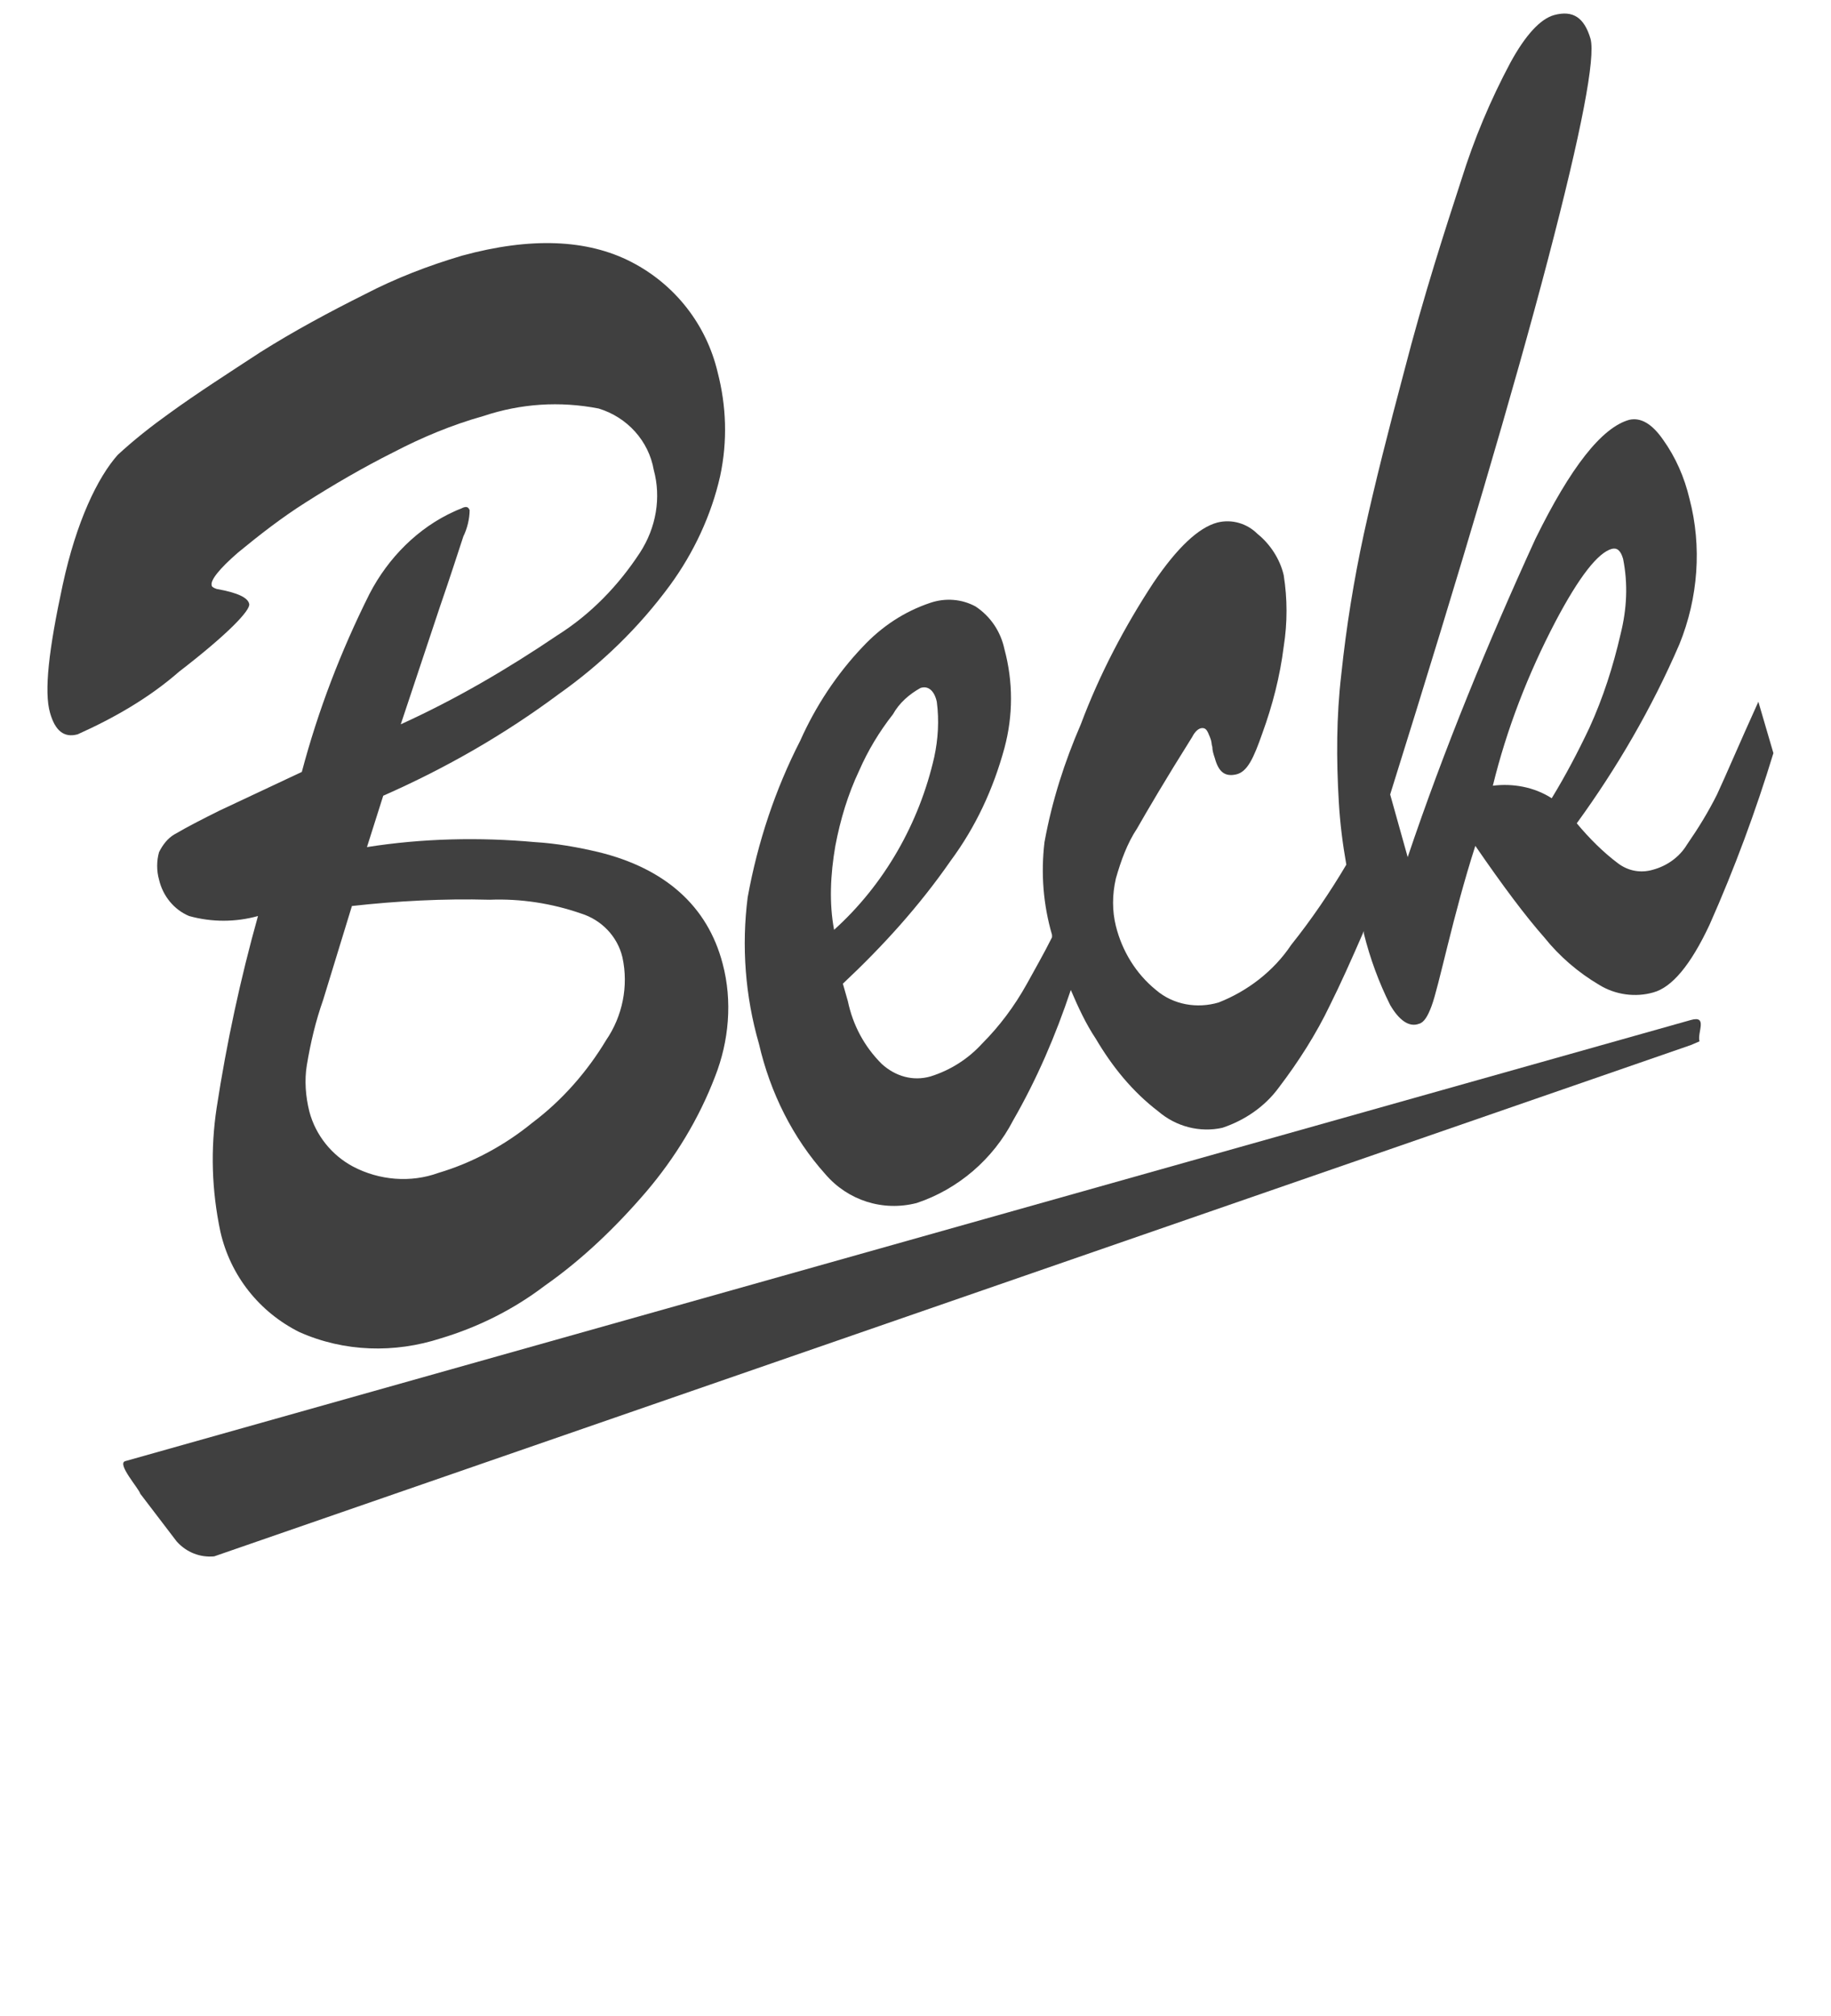
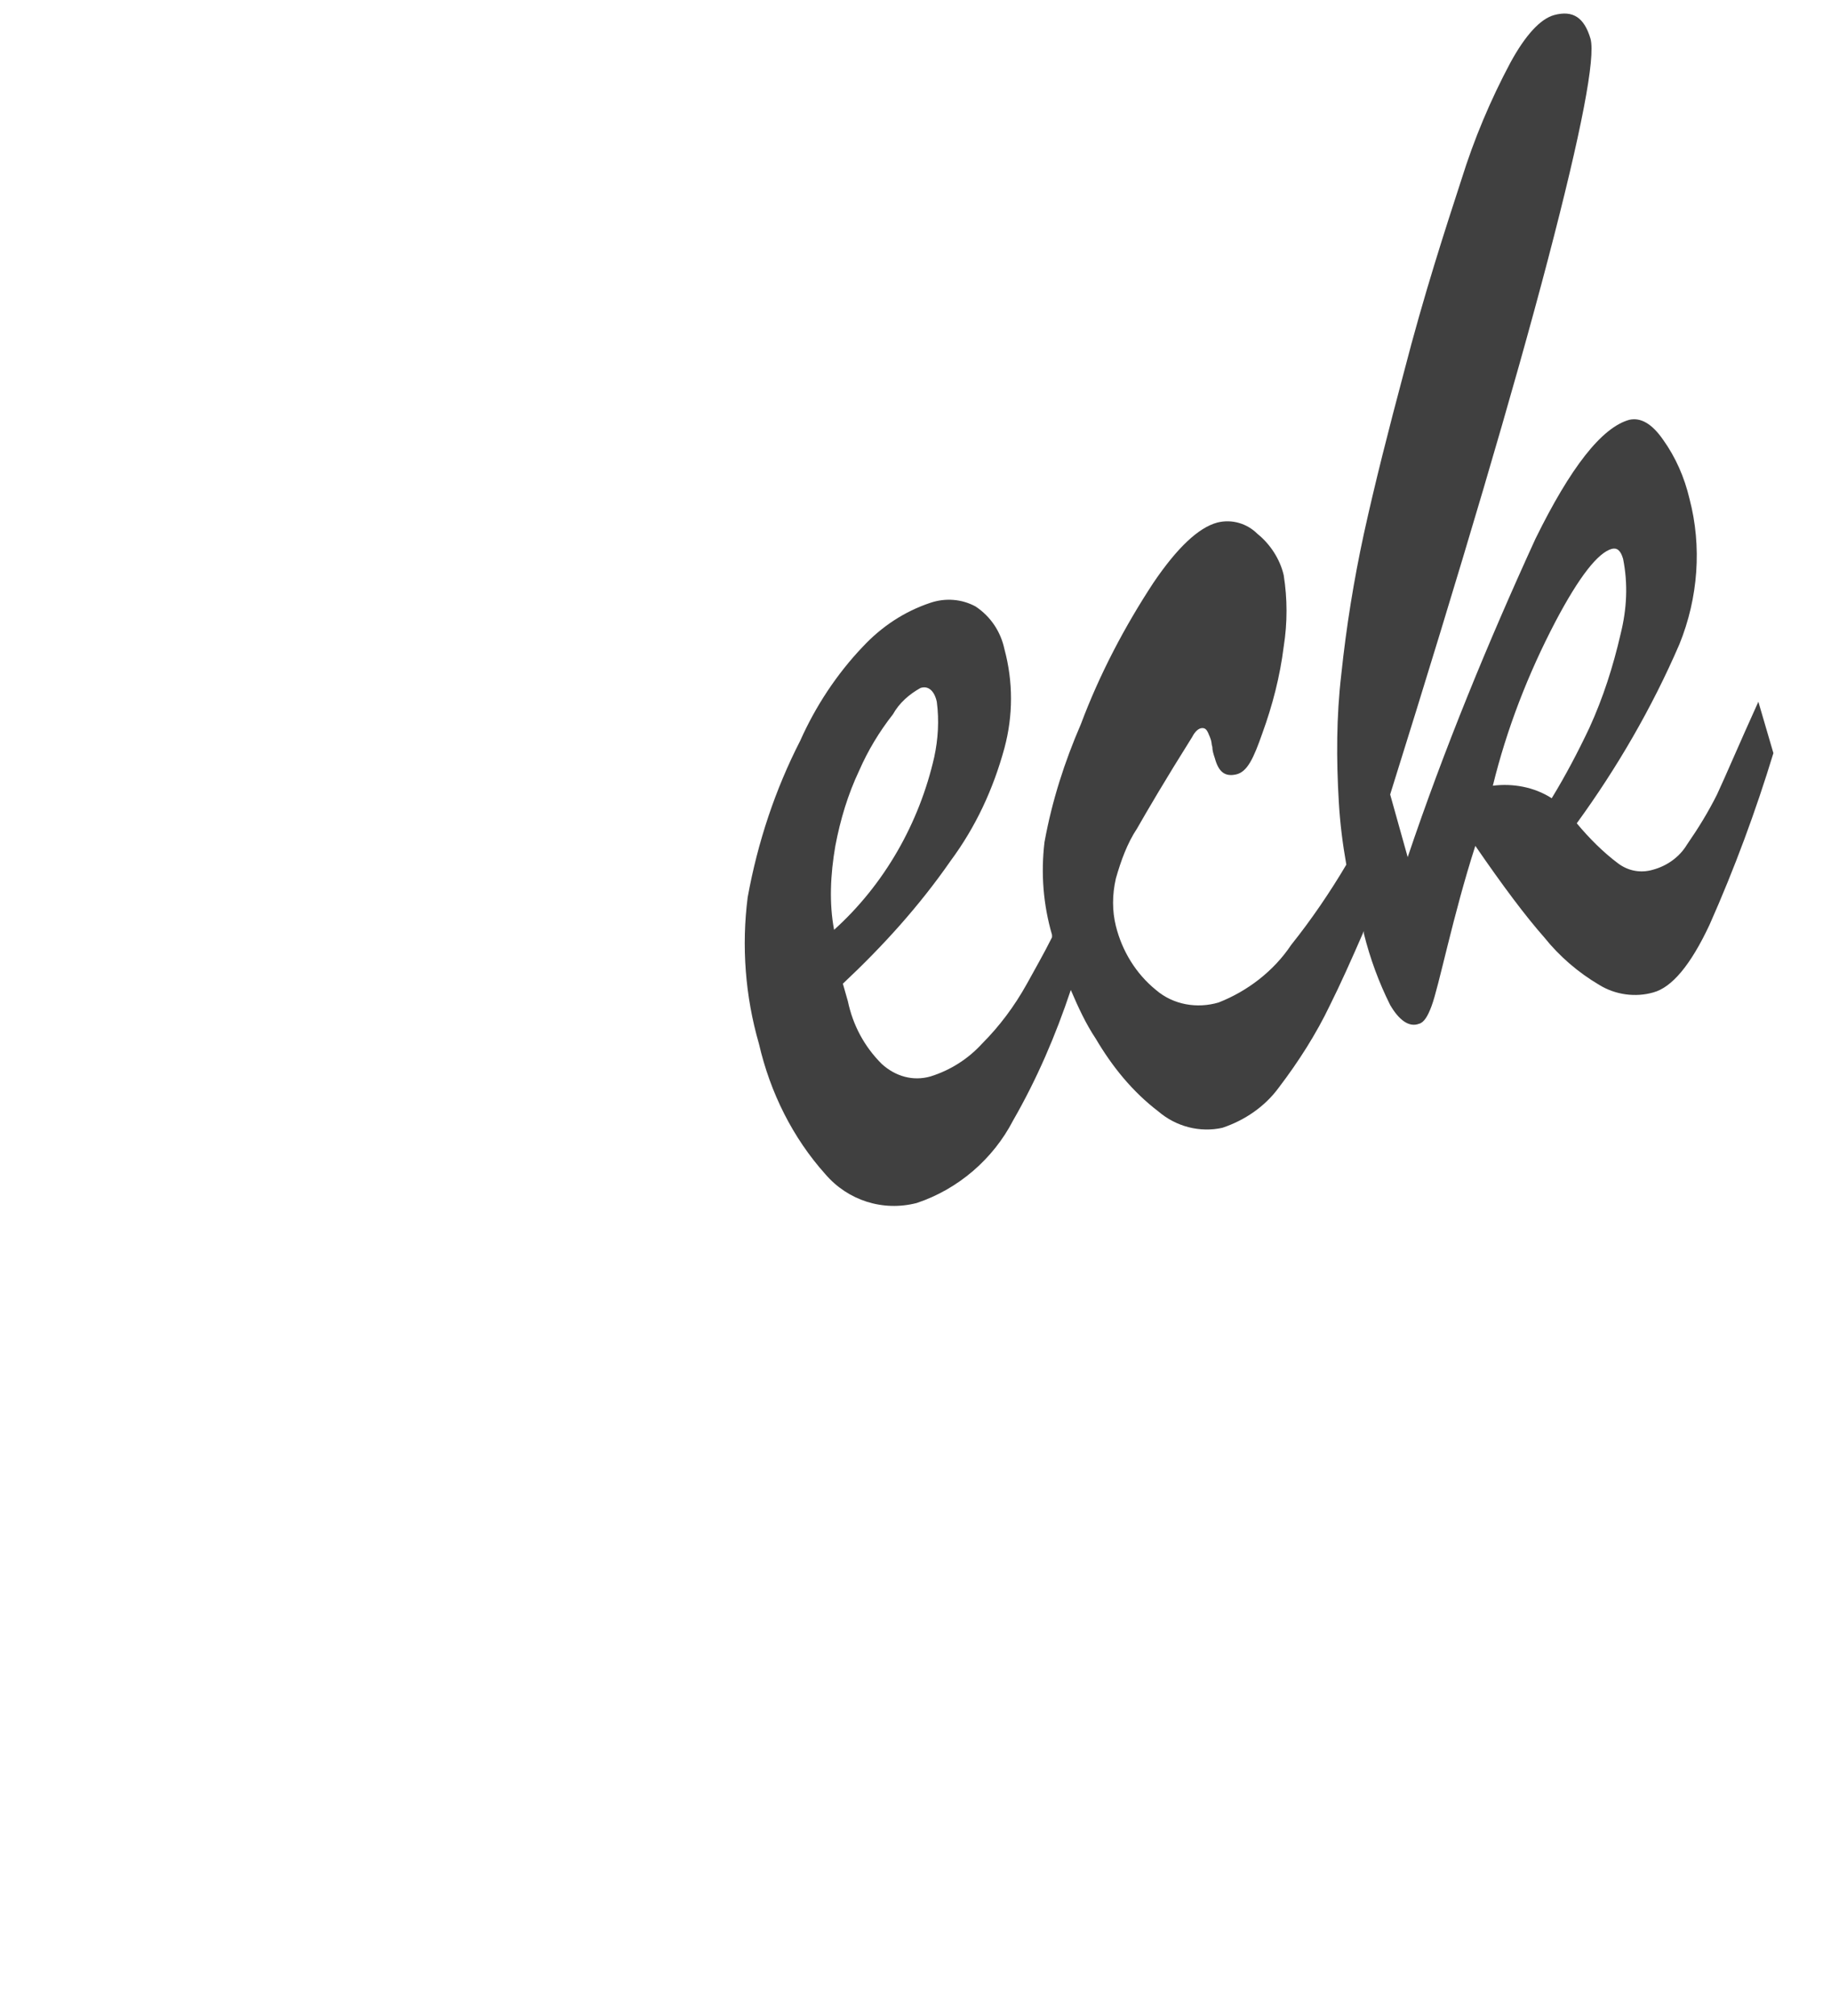
<svg xmlns="http://www.w3.org/2000/svg" version="1.1" id="beck_logo" x="0px" y="0px" viewBox="0 0 146.2 160.9" style="enable-background:new 0 0 146.2 160.9;" xml:space="preserve">
  <style type="text/css">
	.st0{fill:#404040;}
</style>
-   <path class="st0" d="M135.7,83.1c-0.2-0.7,0.7-2.1-0.7-1.7L10,116.6c-0.7,0.2,1.1,2.2,1.2,2.6l2.9,3.8c0.8,0.9,1.9,1.3,3,1.2  L135,83.4" />
-   <path class="st0" d="M30.6,63.5l-1.3,4.1c4.4-0.7,9-0.8,13.4-0.4c1.7,0.1,3.4,0.4,5.1,0.8c5.3,1.3,8.7,4.3,9.9,8.9  c0.8,3,0.5,6.2-0.6,9c-1.3,3.4-3.2,6.5-5.5,9.2c-2.4,2.8-5.1,5.4-8.1,7.5c-2.5,1.9-5.3,3.3-8.3,4.2c-3.7,1.2-7.7,1.1-11.3-0.5  c-3.2-1.6-5.5-4.5-6.3-8c-0.7-3.3-0.8-6.6-0.3-9.9c0.8-5.2,1.9-10.3,3.3-15.3c-1.8,0.5-3.7,0.5-5.5,0c-1.2-0.5-2.1-1.6-2.4-2.9  c-0.2-0.7-0.2-1.5,0-2.2c0.3-0.6,0.7-1.1,1.2-1.4c1.2-0.7,2.4-1.3,3.6-1.9l6.6-3.1c1.3-4.9,3.1-9.6,5.4-14.2  c1.5-2.9,3.9-5.3,6.8-6.6c0.2-0.1,0.5-0.2,0.7-0.3c0.3-0.1,0.4,0,0.5,0.2c0,0.7-0.2,1.5-0.5,2.1c-0.4,1.2-1,3.1-1.9,5.7L32,57.8  c4.4-2,8.5-4.4,12.5-7.1c2.7-1.7,4.9-4,6.6-6.6c1.3-2,1.7-4.4,1.1-6.6c-0.4-2.3-2.1-4.2-4.4-4.9c-3.1-0.6-6.2-0.4-9.2,0.6  c-2.5,0.7-4.9,1.7-7.2,2.9c-2.4,1.2-4.8,2.6-7,4c-1.9,1.2-3.7,2.6-5.4,4c-1.5,1.3-2.2,2.2-2.1,2.6c0,0.1,0.1,0.2,0.4,0.3  c1.7,0.3,2.5,0.7,2.6,1.2s-1.7,2.4-5.6,5.4c-2.4,2.1-5.2,3.7-8.1,5c-1.1,0.3-1.8-0.3-2.2-1.7c-0.5-1.7-0.1-5.1,1-10.2  s2.8-8.6,4.4-10.4c1.3-1.2,2.7-2.3,4.1-3.3c2.2-1.6,4.7-3.2,7.3-4.9c2.7-1.7,5.5-3.2,8.3-4.6c2.5-1.3,5.1-2.3,7.8-3.1  c5.5-1.5,10-1.3,13.5,0.5s6,5,6.9,8.8c0.7,2.7,0.8,5.5,0.2,8.3c-0.7,3.1-2.1,6.1-4,8.7C51,50.1,48,53,44.6,55.4  C40.3,58.6,35.6,61.3,30.6,63.5z M28.1,72.3l-2.3,7.5c-0.6,1.7-1,3.4-1.3,5.2c-0.2,1.2-0.1,2.5,0.2,3.7c0.5,1.9,1.8,3.5,3.5,4.4  c2.1,1.1,4.6,1.3,6.8,0.5c2.7-0.8,5.3-2.2,7.5-4c2.4-1.8,4.4-4.1,5.9-6.6c1.3-1.9,1.8-4.3,1.3-6.6c-0.4-1.7-1.7-3-3.3-3.5  c-2.3-0.8-4.8-1.2-7.3-1.1C35.4,71.7,31.7,71.9,28.1,72.3z" />
  <path class="st0" d="M140.4,56c-1.5,3.3-2.6,5.9-3.3,7.4c-0.7,1.4-1.5,2.7-2.4,4c-0.6,1-1.6,1.7-2.7,2c-1,0.3-2,0.1-2.8-0.5  c-1.2-0.9-2.3-2-3.3-3.2c3.2-4.4,6-9.2,8.2-14.3c1.5-3.7,1.8-7.8,0.8-11.6c-0.4-1.7-1.1-3.3-2.1-4.7c-0.9-1.3-1.8-1.8-2.7-1.6  c-2.2,0.6-4.7,3.8-7.5,9.5c-3.8,8.3-7.3,16.8-10.2,25.4l-1.4-5c5.7-18.2,9.9-32.4,12.6-42.7s3.8-16.1,3.4-17.6  c-0.5-1.7-1.4-2.3-2.9-1.9c-1.1,0.3-2.3,1.6-3.5,3.8c-1.6,3-2.9,6.1-3.9,9.3c-1.3,4-3,9.2-4.6,15.4c-1.2,4.5-2.3,8.8-3.2,12.9  c-0.8,3.7-1.4,7.4-1.8,11.2c-0.4,3.4-0.4,6.8-0.2,10.2c0.1,1.7,0.3,3.3,0.6,5c-1.3,2.2-2.8,4.4-4.4,6.4c-1.4,2.1-3.5,3.7-5.8,4.6  c-1.7,0.5-3.6,0.2-5-1c-1.6-1.3-2.7-3.1-3.2-5.1c-0.3-1.2-0.3-2.5,0-3.8c0.4-1.4,0.9-2.8,1.7-4c0.8-1.4,2.2-3.8,4.4-7.3  c0.2-0.4,0.5-0.7,0.8-0.7s0.4,0.2,0.6,0.7s0.1,0.5,0.2,0.8c0,0.3,0.1,0.6,0.2,0.9c0.3,1.1,0.8,1.5,1.7,1.3c0.9-0.2,1.4-1.3,2.1-3.3  c0.8-2.2,1.4-4.5,1.7-6.9c0.3-1.9,0.3-3.8,0-5.7c-0.3-1.3-1.1-2.5-2.1-3.3c-0.8-0.8-2-1.2-3.2-0.9c-1.5,0.4-3.2,2-5.1,4.8  c-2.3,3.5-4.3,7.3-5.8,11.3c-1.3,3-2.3,6.1-2.9,9.4c-0.3,2.5-0.1,5,0.6,7.4v0.2c-0.7,1.4-1.4,2.6-2,3.7c-1,1.8-2.2,3.4-3.6,4.8  c-1.1,1.2-2.5,2.1-4.1,2.6c-1.4,0.4-2.8,0-3.9-1c-1.4-1.4-2.3-3.1-2.7-5l-0.4-1.4c3.2-3,6.1-6.2,8.6-9.8c2-2.7,3.4-5.7,4.3-9  c0.7-2.6,0.7-5.3,0-7.9c-0.3-1.4-1.1-2.6-2.3-3.4c-1.1-0.6-2.4-0.7-3.6-0.3c-2.1,0.7-3.9,1.9-5.4,3.5c-2.1,2.2-3.8,4.8-5,7.5  c-2,3.9-3.4,8.1-4.2,12.5c-0.5,3.9-0.2,7.9,0.9,11.7c0.9,3.9,2.7,7.5,5.3,10.4c1.8,2.1,4.6,3,7.3,2.3c3.3-1.1,6.1-3.5,7.7-6.6  c1.9-3.3,3.4-6.8,4.6-10.4c0.6,1.4,1.2,2.7,2,3.9c1.3,2.2,2.9,4.2,5,5.8c1.4,1.2,3.3,1.7,5.1,1.3c1.8-0.6,3.4-1.7,4.5-3.2  c1.6-2.1,3-4.3,4.1-6.6c0.8-1.6,1.7-3.6,2.7-5.9v0.2c0.5,2,1.2,3.9,2.1,5.7c0.7,1.2,1.5,1.8,2.3,1.5c0.4-0.1,0.7-0.6,1-1.4  s0.7-2.5,1.3-4.9c0.6-2.4,1.3-5.1,2.2-7.9c2.2,3.2,4,5.6,5.5,7.3c1.2,1.5,2.7,2.8,4.4,3.8c1.3,0.8,2.9,1,4.3,0.6  c1.5-0.4,3-2.2,4.5-5.4c2-4.5,3.7-9.1,5.1-13.7L140.4,56z M66.7,67.5c0.4-2.1,1-4.1,1.9-6c0.7-1.6,1.6-3.1,2.7-4.5  c0.5-0.9,1.3-1.6,2.2-2.1c0.6-0.2,1.1,0.2,1.3,1.1c0.2,1.5,0.1,3-0.2,4.4c-1.2,5.3-4,10.2-8,13.8C66.2,72.1,66.3,69.8,66.7,67.5z   M123.9,63.7c-1.4-0.9-3.1-1.2-4.7-1c1.1-4.5,2.8-8.9,5-13.1c1.9-3.6,3.4-5.5,4.5-5.8c0.4-0.1,0.7,0.1,0.9,0.8c0.4,2,0.3,4-0.2,6  c-0.6,2.6-1.4,5.1-2.5,7.5C126,60,125,61.9,123.9,63.7L123.9,63.7z" />
</svg>